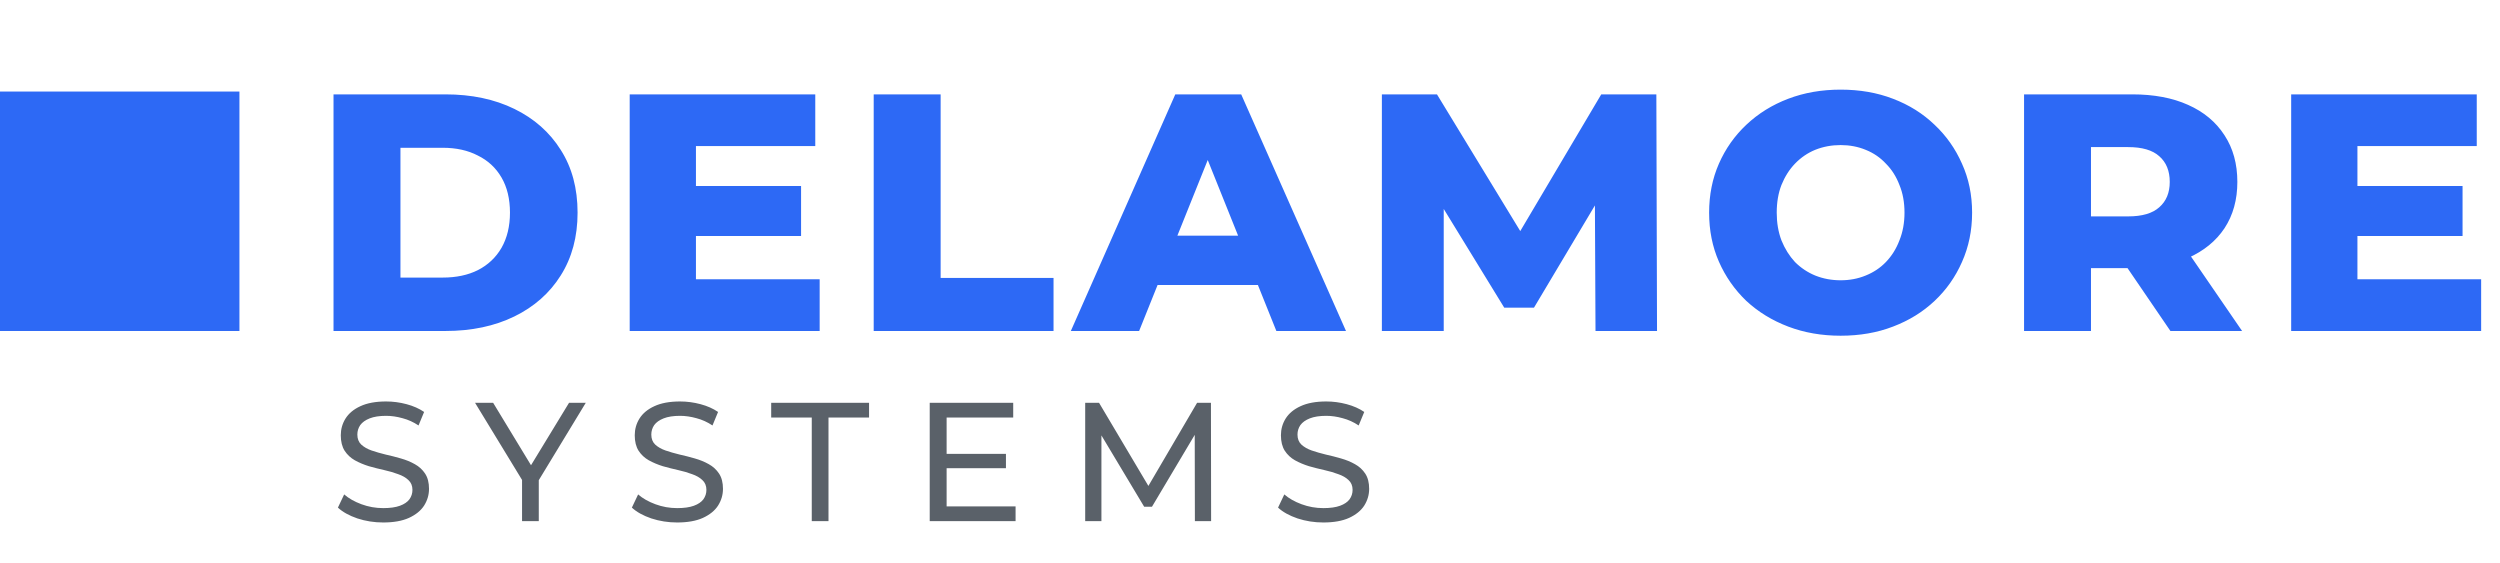
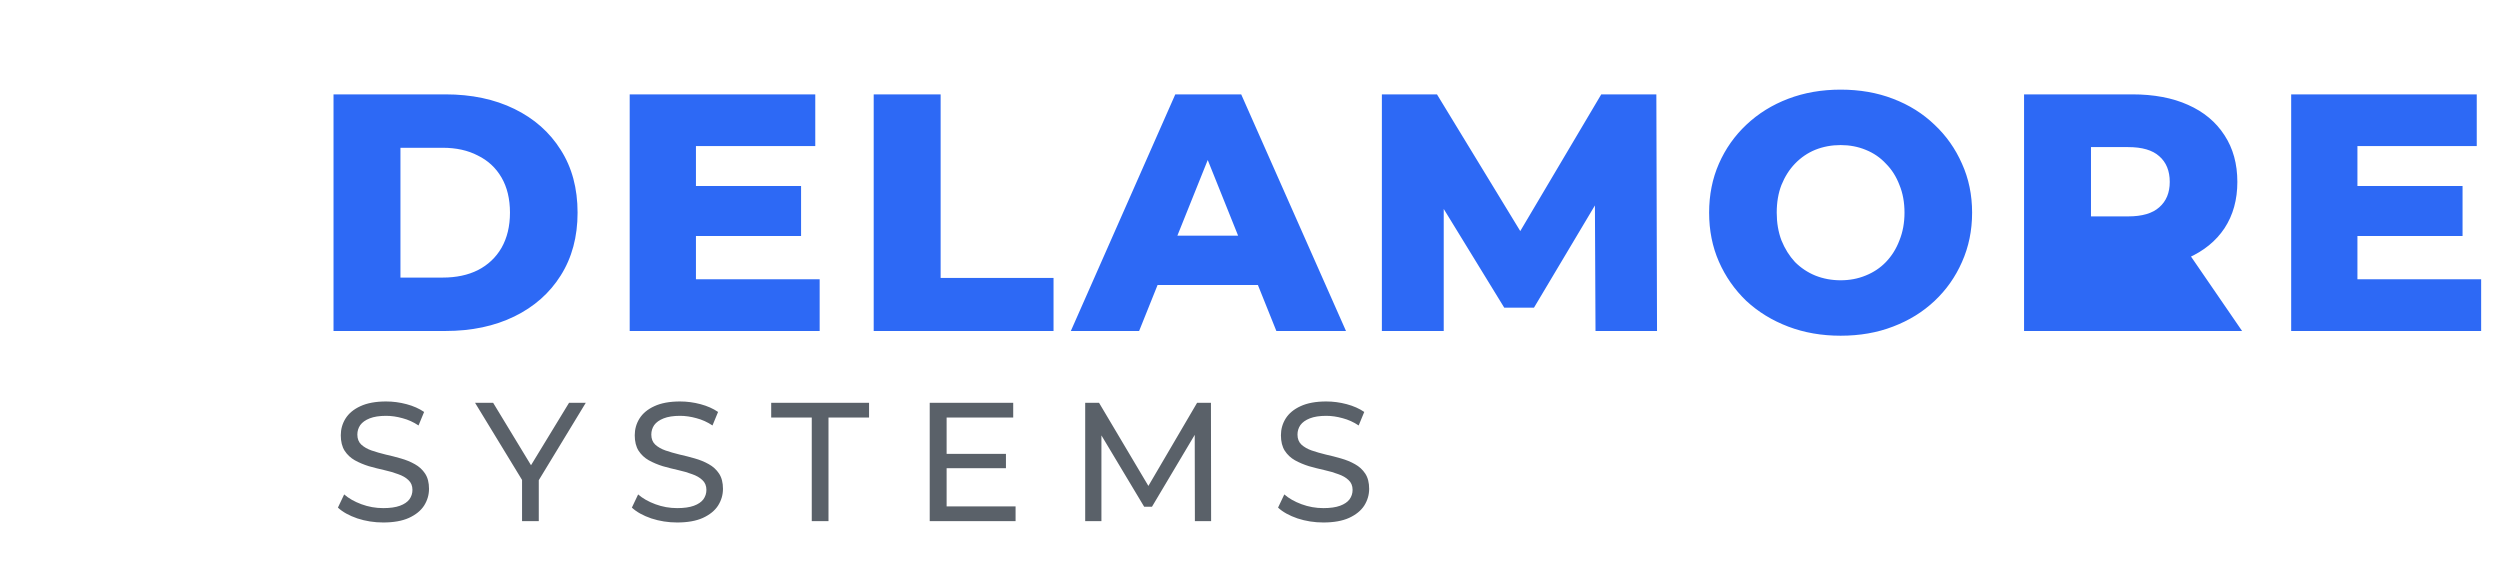
<svg xmlns="http://www.w3.org/2000/svg" width="355" height="80" viewBox="0 0 355 80" fill="none">
-   <path d="M47.36 47V13.4H63.248C66.96 13.4 70.224 14.088 73.04 15.464C75.856 16.84 78.048 18.776 79.616 21.272C81.216 23.768 82.016 26.744 82.016 30.2C82.016 33.624 81.216 36.6 79.616 39.128C78.048 41.624 75.856 43.56 73.04 44.936C70.224 46.312 66.96 47 63.248 47H47.36ZM56.864 39.416H62.864C64.784 39.416 66.448 39.064 67.856 38.36C69.296 37.624 70.416 36.568 71.216 35.192C72.016 33.784 72.416 32.12 72.416 30.2C72.416 28.248 72.016 26.584 71.216 25.208C70.416 23.832 69.296 22.792 67.856 22.088C66.448 21.352 64.784 20.984 62.864 20.984H56.864V39.416ZM98.152 26.408H113.752V33.512H98.152V26.408ZM98.824 39.656H116.392V47H89.416V13.4H115.768V20.744H98.824V39.656ZM124.066 47V13.4H133.57V39.464H149.602V47H124.066ZM152.059 47L166.891 13.4H176.251L191.131 47H181.243L169.627 18.056H173.371L161.755 47H152.059ZM160.171 40.472L162.619 33.464H179.035L181.483 40.472H160.171ZM196.226 47V13.4H204.05L217.97 36.248H213.842L227.378 13.4H235.202L235.298 47H226.562L226.466 26.696H227.954L217.826 43.688H213.602L203.186 26.696H205.01V47H196.226ZM261.367 47.672C258.679 47.672 256.199 47.24 253.927 46.376C251.655 45.512 249.671 44.296 247.975 42.728C246.311 41.128 245.015 39.272 244.087 37.16C243.159 35.048 242.695 32.728 242.695 30.2C242.695 27.672 243.159 25.352 244.087 23.24C245.015 21.128 246.311 19.288 247.975 17.72C249.671 16.12 251.655 14.888 253.927 14.024C256.199 13.16 258.679 12.728 261.367 12.728C264.087 12.728 266.567 13.16 268.807 14.024C271.079 14.888 273.047 16.12 274.711 17.72C276.375 19.288 277.671 21.128 278.599 23.24C279.559 25.352 280.039 27.672 280.039 30.2C280.039 32.728 279.559 35.064 278.599 37.208C277.671 39.32 276.375 41.16 274.711 42.728C273.047 44.296 271.079 45.512 268.807 46.376C266.567 47.24 264.087 47.672 261.367 47.672ZM261.367 39.8C262.647 39.8 263.831 39.576 264.919 39.128C266.039 38.68 266.999 38.04 267.799 37.208C268.631 36.344 269.271 35.32 269.719 34.136C270.199 32.952 270.439 31.64 270.439 30.2C270.439 28.728 270.199 27.416 269.719 26.264C269.271 25.08 268.631 24.072 267.799 23.24C266.999 22.376 266.039 21.72 264.919 21.272C263.831 20.824 262.647 20.6 261.367 20.6C260.087 20.6 258.887 20.824 257.767 21.272C256.679 21.72 255.719 22.376 254.887 23.24C254.087 24.072 253.447 25.08 252.967 26.264C252.519 27.416 252.295 28.728 252.295 30.2C252.295 31.64 252.519 32.952 252.967 34.136C253.447 35.32 254.087 36.344 254.887 37.208C255.719 38.04 256.679 38.68 257.767 39.128C258.887 39.576 260.087 39.8 261.367 39.8ZM287.416 47V13.4H302.776C305.848 13.4 308.488 13.896 310.696 14.888C312.936 15.88 314.664 17.32 315.88 19.208C317.096 21.064 317.704 23.272 317.704 25.832C317.704 28.36 317.096 30.552 315.88 32.408C314.664 34.232 312.936 35.64 310.696 36.632C308.488 37.592 305.848 38.072 302.776 38.072H292.696L296.92 34.088V47H287.416ZM308.2 47L299.848 34.76H309.976L318.376 47H308.2ZM296.92 35.096L292.696 30.728H302.2C304.184 30.728 305.656 30.296 306.616 29.432C307.608 28.568 308.104 27.368 308.104 25.832C308.104 24.264 307.608 23.048 306.616 22.184C305.656 21.32 304.184 20.888 302.2 20.888H292.696L296.92 16.52V35.096ZM334.083 26.408H349.683V33.512H334.083V26.408ZM334.755 39.656H352.323V47H325.347V13.4H351.699V20.744H334.755V39.656Z" fill="#2D69F5" />
+   <path d="M47.36 47V13.4H63.248C66.96 13.4 70.224 14.088 73.04 15.464C75.856 16.84 78.048 18.776 79.616 21.272C81.216 23.768 82.016 26.744 82.016 30.2C82.016 33.624 81.216 36.6 79.616 39.128C78.048 41.624 75.856 43.56 73.04 44.936C70.224 46.312 66.96 47 63.248 47H47.36ZM56.864 39.416H62.864C64.784 39.416 66.448 39.064 67.856 38.36C69.296 37.624 70.416 36.568 71.216 35.192C72.016 33.784 72.416 32.12 72.416 30.2C72.416 28.248 72.016 26.584 71.216 25.208C70.416 23.832 69.296 22.792 67.856 22.088C66.448 21.352 64.784 20.984 62.864 20.984H56.864V39.416ZM98.152 26.408H113.752V33.512H98.152V26.408ZM98.824 39.656H116.392V47H89.416V13.4H115.768V20.744H98.824V39.656ZM124.066 47V13.4H133.57V39.464H149.602V47H124.066ZM152.059 47L166.891 13.4H176.251L191.131 47H181.243L169.627 18.056H173.371L161.755 47H152.059ZM160.171 40.472L162.619 33.464H179.035L181.483 40.472H160.171ZM196.226 47V13.4H204.05L217.97 36.248H213.842L227.378 13.4H235.202L235.298 47H226.562L226.466 26.696H227.954L217.826 43.688H213.602L203.186 26.696H205.01V47H196.226ZM261.367 47.672C258.679 47.672 256.199 47.24 253.927 46.376C251.655 45.512 249.671 44.296 247.975 42.728C246.311 41.128 245.015 39.272 244.087 37.16C243.159 35.048 242.695 32.728 242.695 30.2C242.695 27.672 243.159 25.352 244.087 23.24C245.015 21.128 246.311 19.288 247.975 17.72C249.671 16.12 251.655 14.888 253.927 14.024C256.199 13.16 258.679 12.728 261.367 12.728C264.087 12.728 266.567 13.16 268.807 14.024C271.079 14.888 273.047 16.12 274.711 17.72C276.375 19.288 277.671 21.128 278.599 23.24C279.559 25.352 280.039 27.672 280.039 30.2C280.039 32.728 279.559 35.064 278.599 37.208C277.671 39.32 276.375 41.16 274.711 42.728C273.047 44.296 271.079 45.512 268.807 46.376C266.567 47.24 264.087 47.672 261.367 47.672ZM261.367 39.8C262.647 39.8 263.831 39.576 264.919 39.128C266.039 38.68 266.999 38.04 267.799 37.208C268.631 36.344 269.271 35.32 269.719 34.136C270.199 32.952 270.439 31.64 270.439 30.2C270.439 28.728 270.199 27.416 269.719 26.264C269.271 25.08 268.631 24.072 267.799 23.24C266.999 22.376 266.039 21.72 264.919 21.272C263.831 20.824 262.647 20.6 261.367 20.6C260.087 20.6 258.887 20.824 257.767 21.272C256.679 21.72 255.719 22.376 254.887 23.24C254.087 24.072 253.447 25.08 252.967 26.264C252.519 27.416 252.295 28.728 252.295 30.2C252.295 31.64 252.519 32.952 252.967 34.136C253.447 35.32 254.087 36.344 254.887 37.208C255.719 38.04 256.679 38.68 257.767 39.128C258.887 39.576 260.087 39.8 261.367 39.8ZM287.416 47V13.4H302.776C305.848 13.4 308.488 13.896 310.696 14.888C312.936 15.88 314.664 17.32 315.88 19.208C317.096 21.064 317.704 23.272 317.704 25.832C317.704 28.36 317.096 30.552 315.88 32.408C314.664 34.232 312.936 35.64 310.696 36.632C308.488 37.592 305.848 38.072 302.776 38.072H292.696L296.92 34.088V47H287.416ZL299.848 34.76H309.976L318.376 47H308.2ZM296.92 35.096L292.696 30.728H302.2C304.184 30.728 305.656 30.296 306.616 29.432C307.608 28.568 308.104 27.368 308.104 25.832C308.104 24.264 307.608 23.048 306.616 22.184C305.656 21.32 304.184 20.888 302.2 20.888H292.696L296.92 16.52V35.096ZM334.083 26.408H349.683V33.512H334.083V26.408ZM334.755 39.656H352.323V47H325.347V13.4H351.699V20.744H334.755V39.656Z" fill="#2D69F5" />
  <path d="M54.416 74.192C53.136 74.192 51.912 74 50.744 73.616C49.576 73.216 48.656 72.704 47.984 72.08L48.872 70.208C49.512 70.768 50.328 71.232 51.32 71.6C52.312 71.968 53.344 72.152 54.416 72.152C55.392 72.152 56.184 72.04 56.792 71.816C57.4 71.592 57.848 71.288 58.136 70.904C58.424 70.504 58.568 70.056 58.568 69.56C58.568 68.984 58.376 68.52 57.992 68.168C57.624 67.816 57.136 67.536 56.528 67.328C55.936 67.104 55.28 66.912 54.56 66.752C53.84 66.592 53.112 66.408 52.376 66.2C51.656 65.976 50.992 65.696 50.384 65.36C49.792 65.024 49.312 64.576 48.944 64.016C48.576 63.44 48.392 62.704 48.392 61.808C48.392 60.944 48.616 60.152 49.064 59.432C49.528 58.696 50.232 58.112 51.176 57.68C52.136 57.232 53.352 57.008 54.824 57.008C55.8 57.008 56.768 57.136 57.728 57.392C58.688 57.648 59.52 58.016 60.224 58.496L59.432 60.416C58.712 59.936 57.952 59.592 57.152 59.384C56.352 59.16 55.576 59.048 54.824 59.048C53.88 59.048 53.104 59.168 52.496 59.408C51.888 59.648 51.44 59.968 51.152 60.368C50.88 60.768 50.744 61.216 50.744 61.712C50.744 62.304 50.928 62.776 51.296 63.128C51.68 63.48 52.168 63.76 52.76 63.968C53.368 64.176 54.032 64.368 54.752 64.544C55.472 64.704 56.192 64.888 56.912 65.096C57.648 65.304 58.312 65.576 58.904 65.912C59.512 66.248 60 66.696 60.368 67.256C60.736 67.816 60.92 68.536 60.92 69.416C60.92 70.264 60.688 71.056 60.224 71.792C59.76 72.512 59.04 73.096 58.064 73.544C57.104 73.976 55.888 74.192 54.416 74.192ZM74.131 74V67.568L74.683 69.056L67.459 57.2H70.027L76.099 67.208H74.707L80.803 57.2H83.179L75.979 69.056L76.507 67.568V74H74.131ZM96.158 74.192C94.878 74.192 93.654 74 92.486 73.616C91.318 73.216 90.398 72.704 89.726 72.08L90.614 70.208C91.254 70.768 92.07 71.232 93.062 71.6C94.054 71.968 95.086 72.152 96.158 72.152C97.134 72.152 97.926 72.04 98.534 71.816C99.142 71.592 99.59 71.288 99.878 70.904C100.166 70.504 100.31 70.056 100.31 69.56C100.31 68.984 100.118 68.52 99.734 68.168C99.366 67.816 98.878 67.536 98.27 67.328C97.678 67.104 97.022 66.912 96.302 66.752C95.582 66.592 94.854 66.408 94.118 66.2C93.398 65.976 92.734 65.696 92.126 65.36C91.534 65.024 91.054 64.576 90.686 64.016C90.318 63.44 90.134 62.704 90.134 61.808C90.134 60.944 90.358 60.152 90.806 59.432C91.27 58.696 91.974 58.112 92.918 57.68C93.878 57.232 95.094 57.008 96.566 57.008C97.542 57.008 98.51 57.136 99.47 57.392C100.43 57.648 101.262 58.016 101.966 58.496L101.174 60.416C100.454 59.936 99.694 59.592 98.894 59.384C98.094 59.16 97.318 59.048 96.566 59.048C95.622 59.048 94.846 59.168 94.238 59.408C93.63 59.648 93.182 59.968 92.894 60.368C92.622 60.768 92.486 61.216 92.486 61.712C92.486 62.304 92.67 62.776 93.038 63.128C93.422 63.48 93.91 63.76 94.502 63.968C95.11 64.176 95.774 64.368 96.494 64.544C97.214 64.704 97.934 64.888 98.654 65.096C99.39 65.304 100.054 65.576 100.646 65.912C101.254 66.248 101.742 66.696 102.11 67.256C102.478 67.816 102.662 68.536 102.662 69.416C102.662 70.264 102.43 71.056 101.966 71.792C101.502 72.512 100.782 73.096 99.806 73.544C98.846 73.976 97.63 74.192 96.158 74.192ZM115.27 74V59.288H109.51V57.2H123.406V59.288H117.646V74H115.27ZM134.204 64.448H142.844V66.488H134.204V64.448ZM134.42 71.912H144.212V74H132.02V57.2H143.876V59.288H134.42V71.912ZM154.098 74V57.2H156.066L163.602 69.896H162.546L169.986 57.2H171.954L171.978 74H169.674L169.65 60.824H170.202L163.578 71.96H162.474L155.802 60.824H156.402V74H154.098ZM187.916 74.192C186.636 74.192 185.412 74 184.244 73.616C183.076 73.216 182.156 72.704 181.484 72.08L182.372 70.208C183.012 70.768 183.828 71.232 184.82 71.6C185.812 71.968 186.844 72.152 187.916 72.152C188.892 72.152 189.684 72.04 190.292 71.816C190.9 71.592 191.348 71.288 191.636 70.904C191.924 70.504 192.068 70.056 192.068 69.56C192.068 68.984 191.876 68.52 191.492 68.168C191.124 67.816 190.636 67.536 190.028 67.328C189.436 67.104 188.78 66.912 188.06 66.752C187.34 66.592 186.612 66.408 185.876 66.2C185.156 65.976 184.492 65.696 183.884 65.36C183.292 65.024 182.812 64.576 182.444 64.016C182.076 63.44 181.892 62.704 181.892 61.808C181.892 60.944 182.116 60.152 182.564 59.432C183.028 58.696 183.732 58.112 184.676 57.68C185.636 57.232 186.852 57.008 188.324 57.008C189.3 57.008 190.268 57.136 191.228 57.392C192.188 57.648 193.02 58.016 193.724 58.496L192.932 60.416C192.212 59.936 191.452 59.592 190.652 59.384C189.852 59.16 189.076 59.048 188.324 59.048C187.38 59.048 186.604 59.168 185.996 59.408C185.388 59.648 184.94 59.968 184.652 60.368C184.38 60.768 184.244 61.216 184.244 61.712C184.244 62.304 184.428 62.776 184.796 63.128C185.18 63.48 185.668 63.76 186.26 63.968C186.868 64.176 187.532 64.368 188.252 64.544C188.972 64.704 189.692 64.888 190.412 65.096C191.148 65.304 191.812 65.576 192.404 65.912C193.012 66.248 193.5 66.696 193.868 67.256C194.236 67.816 194.42 68.536 194.42 69.416C194.42 70.264 194.188 71.056 193.724 71.792C193.26 72.512 192.54 73.096 191.564 73.544C190.604 73.976 189.388 74.192 187.916 74.192Z" fill="#5A6169" />
-   <rect y="13" width="34" height="34" fill="#2D69F5" />
</svg>